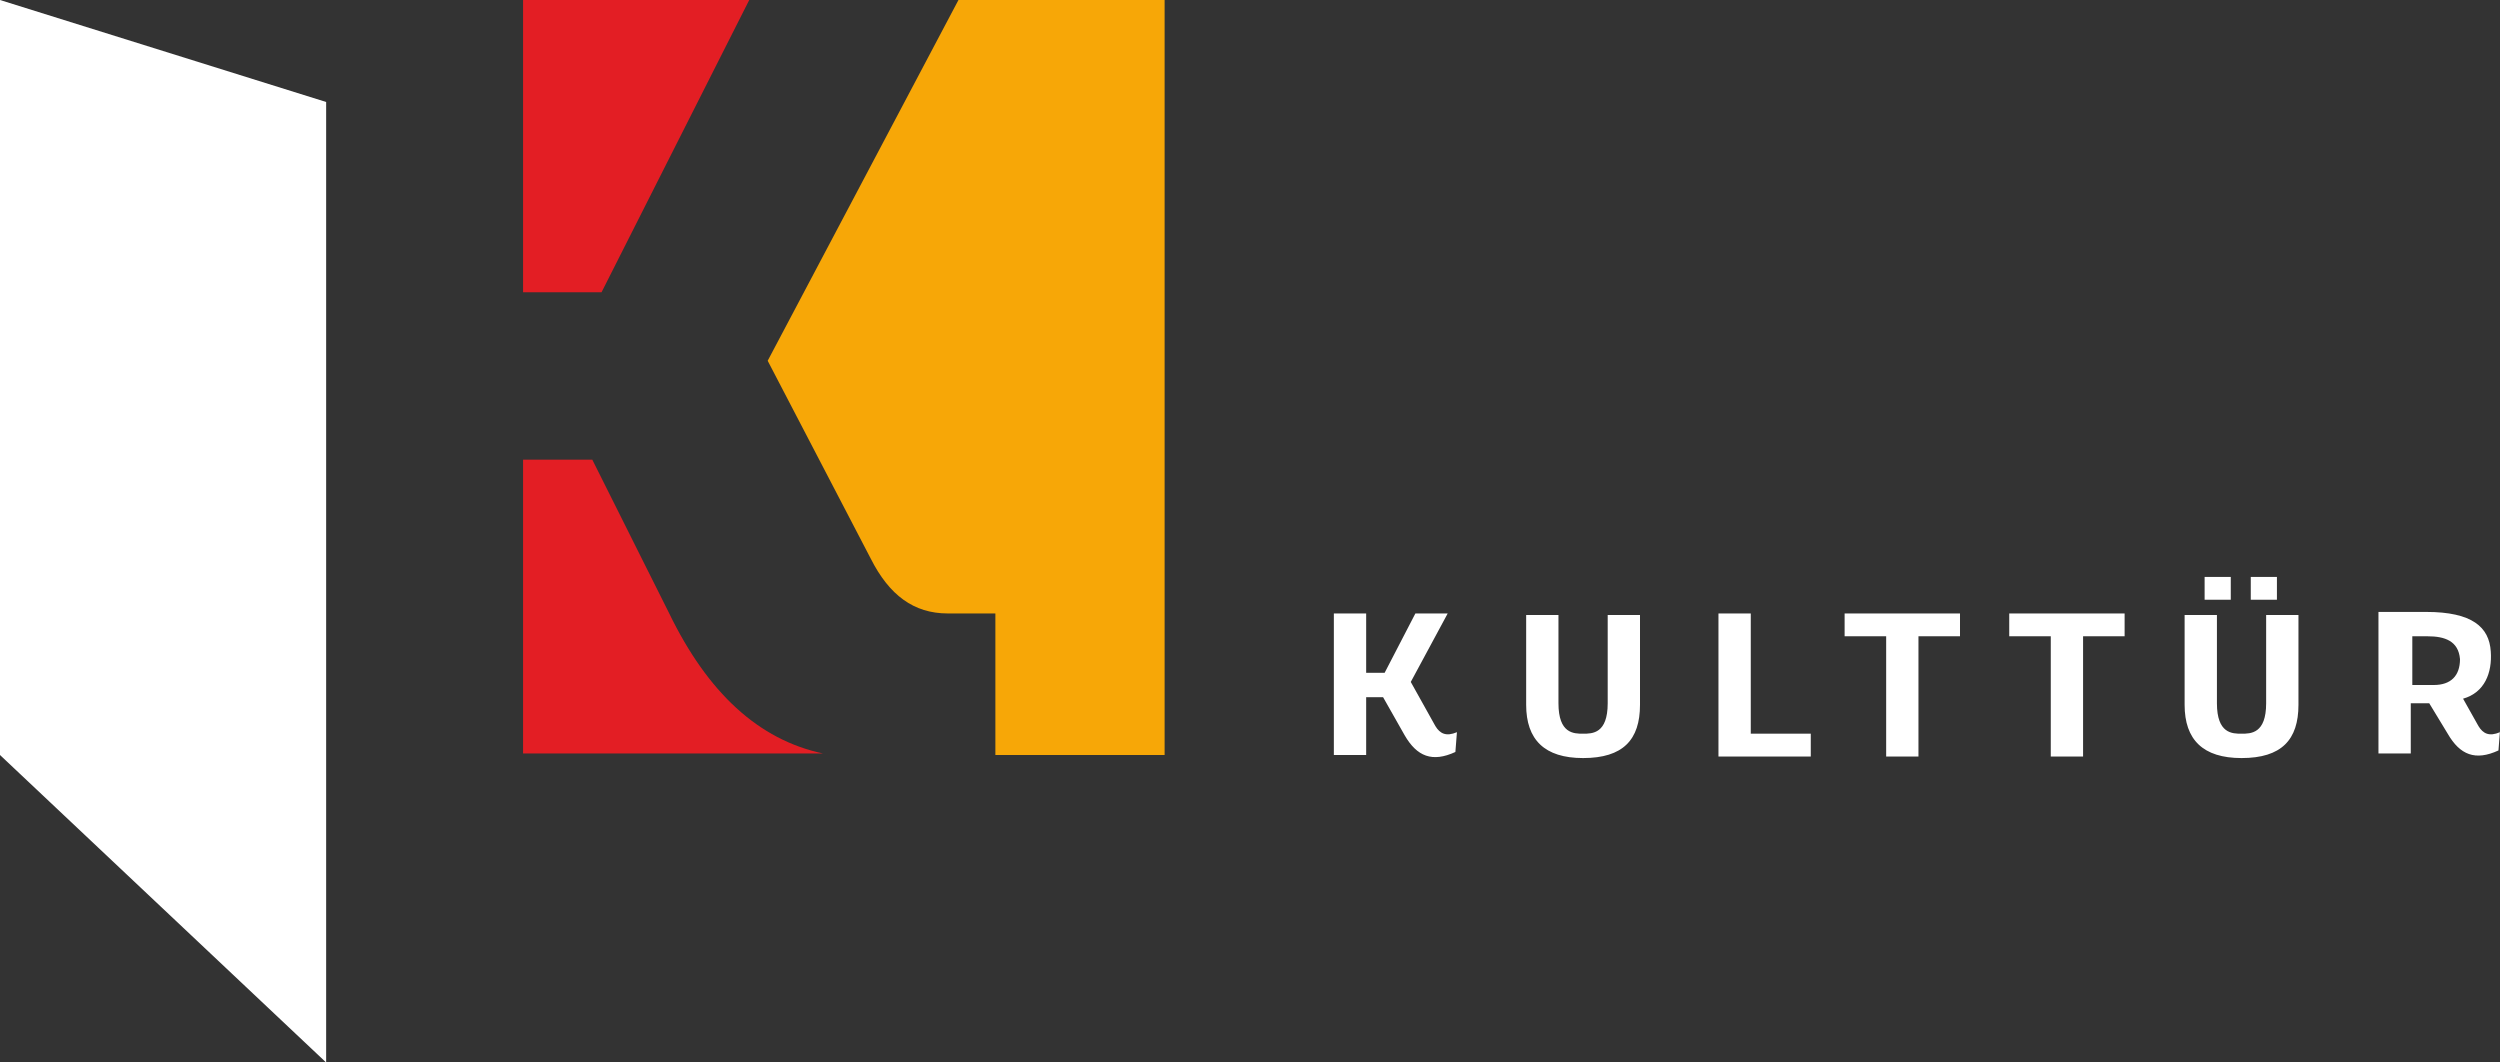
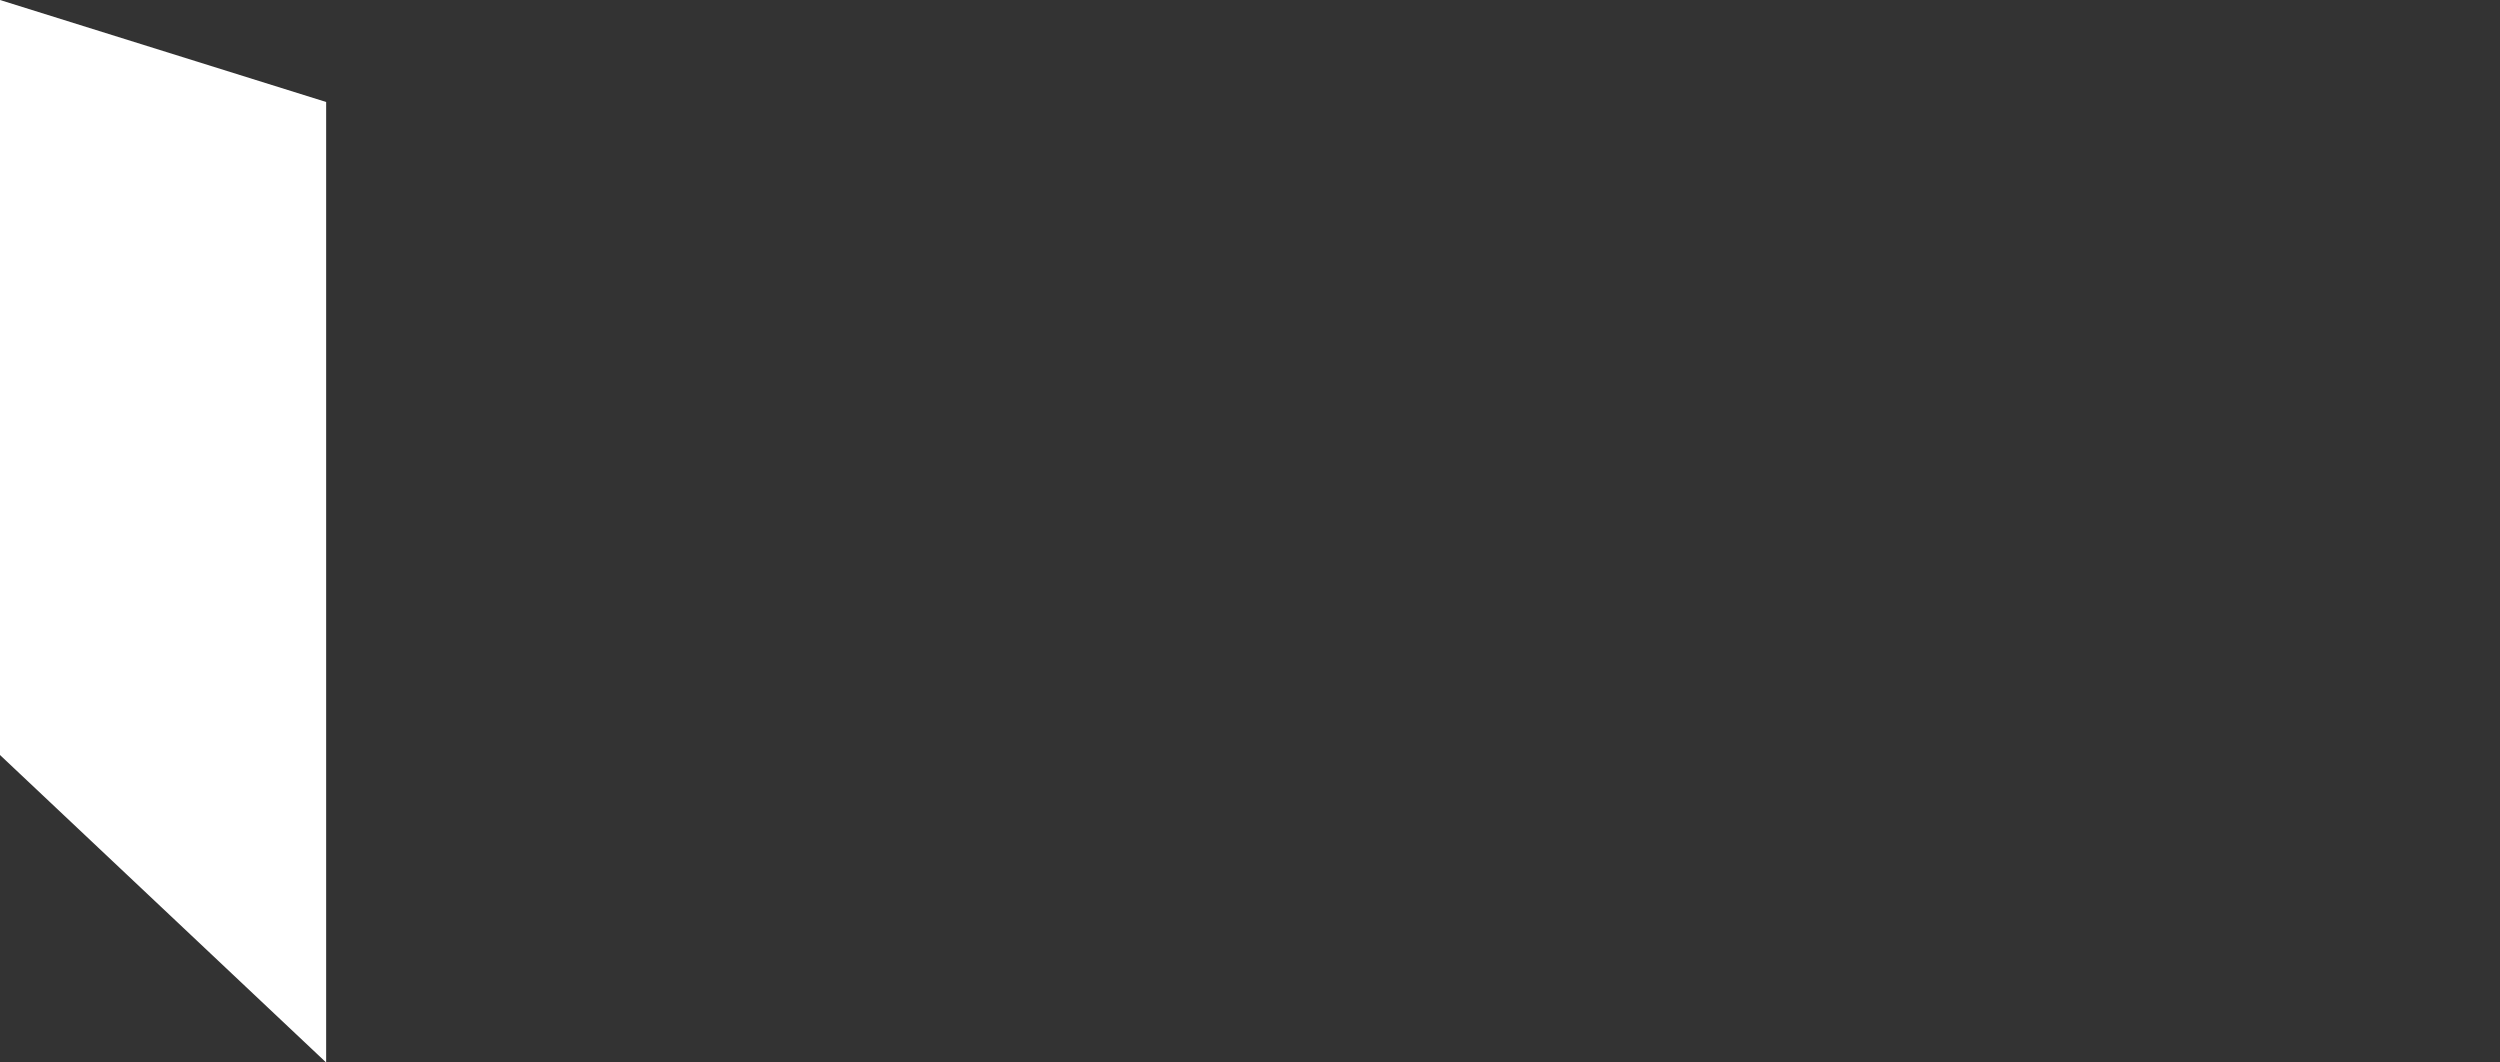
<svg xmlns="http://www.w3.org/2000/svg" width="200" height="85" viewBox="0 0 200 85" fill="none">
  <rect x="0" y="0" width="200" height="85" fill="#333333" stroke="none" />
  <path d="M26.092 8.159L0 0V60.401L26.092 85V8.159Z" fill="white" />
-   <path d="M41.846 60.401V36.776H47.385L53.539 49.076C56.616 55.408 60.677 59.183 65.846 60.279H41.846V60.401ZM59.939 0L48.123 23.381H41.846V0H59.939Z" fill="#E31E24" />
-   <path d="M93.169 0V60.401H79.63V49.076H75.815C73.107 49.076 71.138 47.615 69.661 44.692L61.415 28.861L76.677 0H93.292H93.169Z" fill="#F7A707" />
-   <path d="M137.477 49.076H140.062V58.696H144.862V60.523H137.477V49.198V49.076ZM147.569 49.076V50.903H150.893V60.523H153.477V50.903H156.8V49.076H147.569ZM116.554 58.575C115.693 58.94 115.2 58.696 114.831 58.087L112.862 54.556L115.816 49.076H113.231L110.77 53.825H109.293V49.076H106.708V60.401H109.293V55.774H110.646L112.37 58.818C113.354 60.523 114.585 61.01 116.431 60.158L116.554 58.575ZM200 58.575C199.139 58.94 198.646 58.696 198.277 58.087L197.046 55.895C198.769 55.408 199.385 53.825 199.262 52.12C199.139 50.172 197.785 48.954 194.092 48.954H190.277V60.279H192.862V56.261H194.339L195.816 58.696C196.8 60.401 198.031 60.888 199.877 60.036L200 58.453V58.575ZM194.708 54.8H192.985V50.903H194.216C195.569 50.903 196.677 51.268 196.8 52.729C196.8 54.069 196.062 54.8 194.708 54.8ZM126.646 60.645C123.57 60.645 122.093 59.183 122.093 56.383V49.198H124.677V56.261C124.677 58.696 125.908 58.696 126.646 58.696C127.385 58.696 128.616 58.696 128.616 56.261V49.198H131.2V56.383C131.2 59.183 129.846 60.645 126.646 60.645ZM160.739 49.076V50.903H164.062V60.523H166.646V50.903H169.969V49.076H160.739ZM179.323 60.645C176.246 60.645 174.769 59.183 174.769 56.383V49.198H177.354V56.261C177.354 58.696 178.585 58.696 179.323 58.696C180.062 58.696 181.292 58.696 181.292 56.261V49.198H183.877V56.383C183.877 59.183 182.523 60.645 179.323 60.645ZM182.154 47.98H180.062V46.153H182.154V47.98ZM178.462 47.98H176.369V46.153H178.462V47.98Z" fill="white" />
</svg>